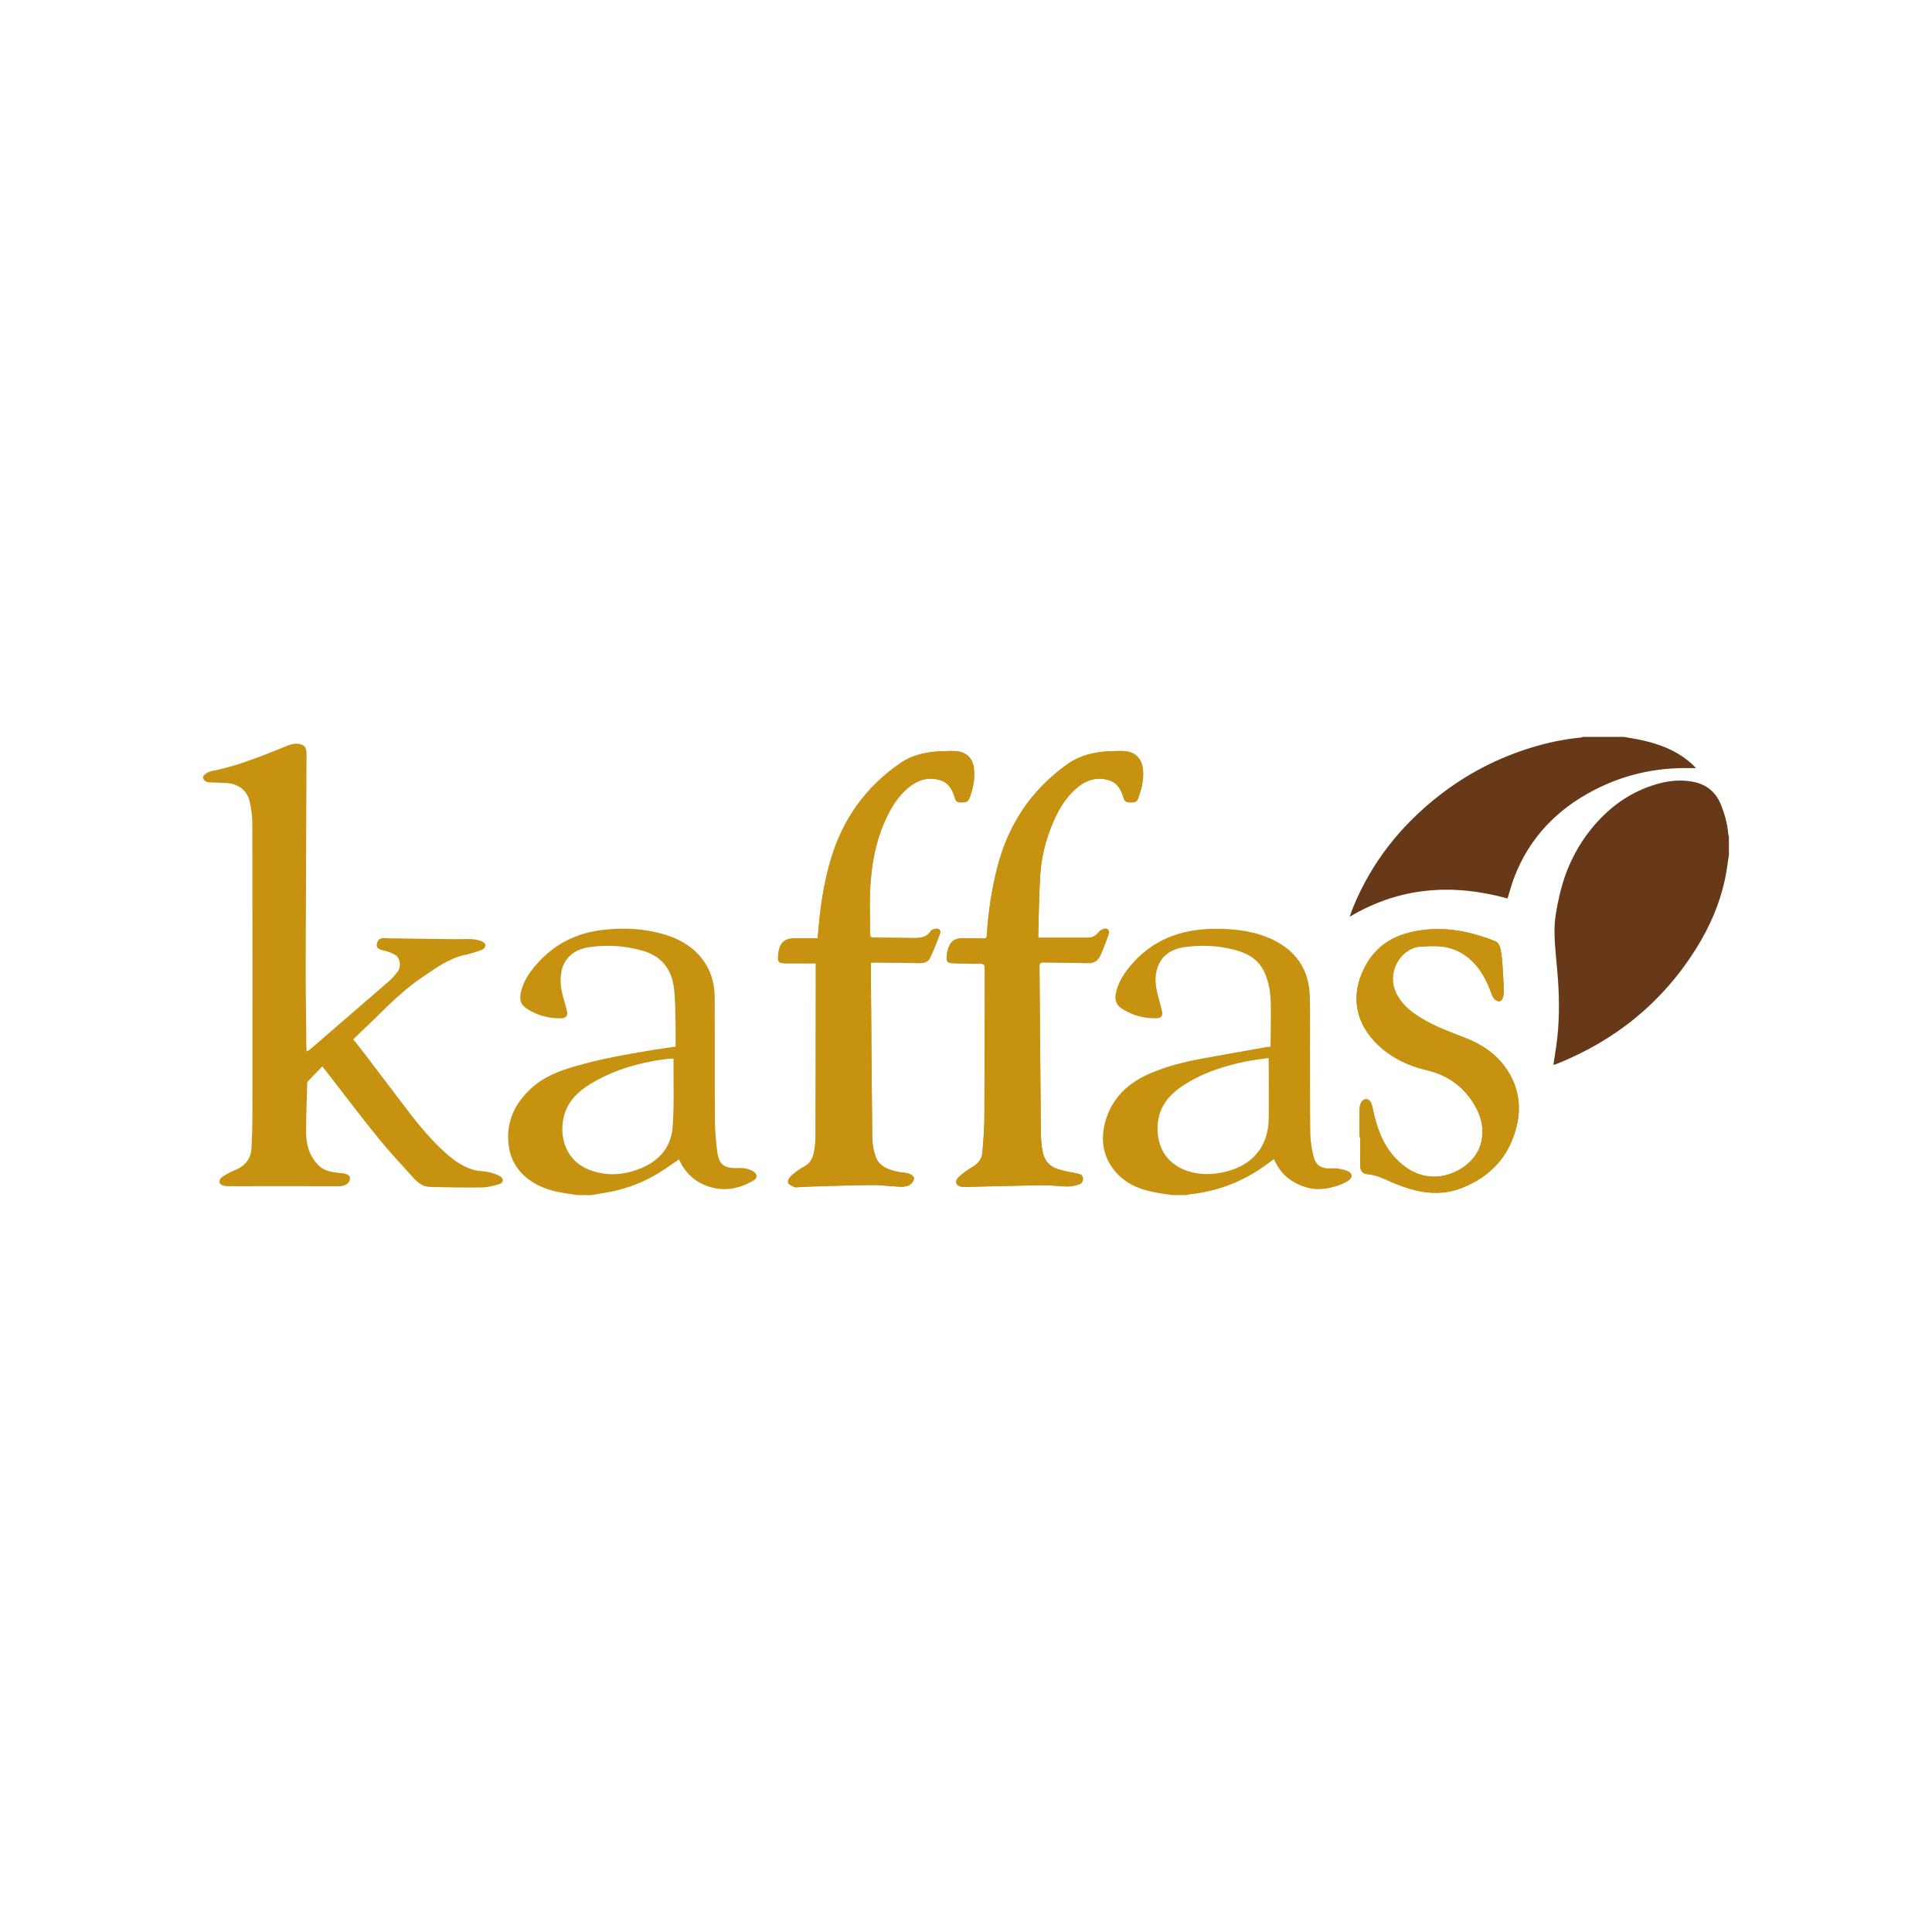
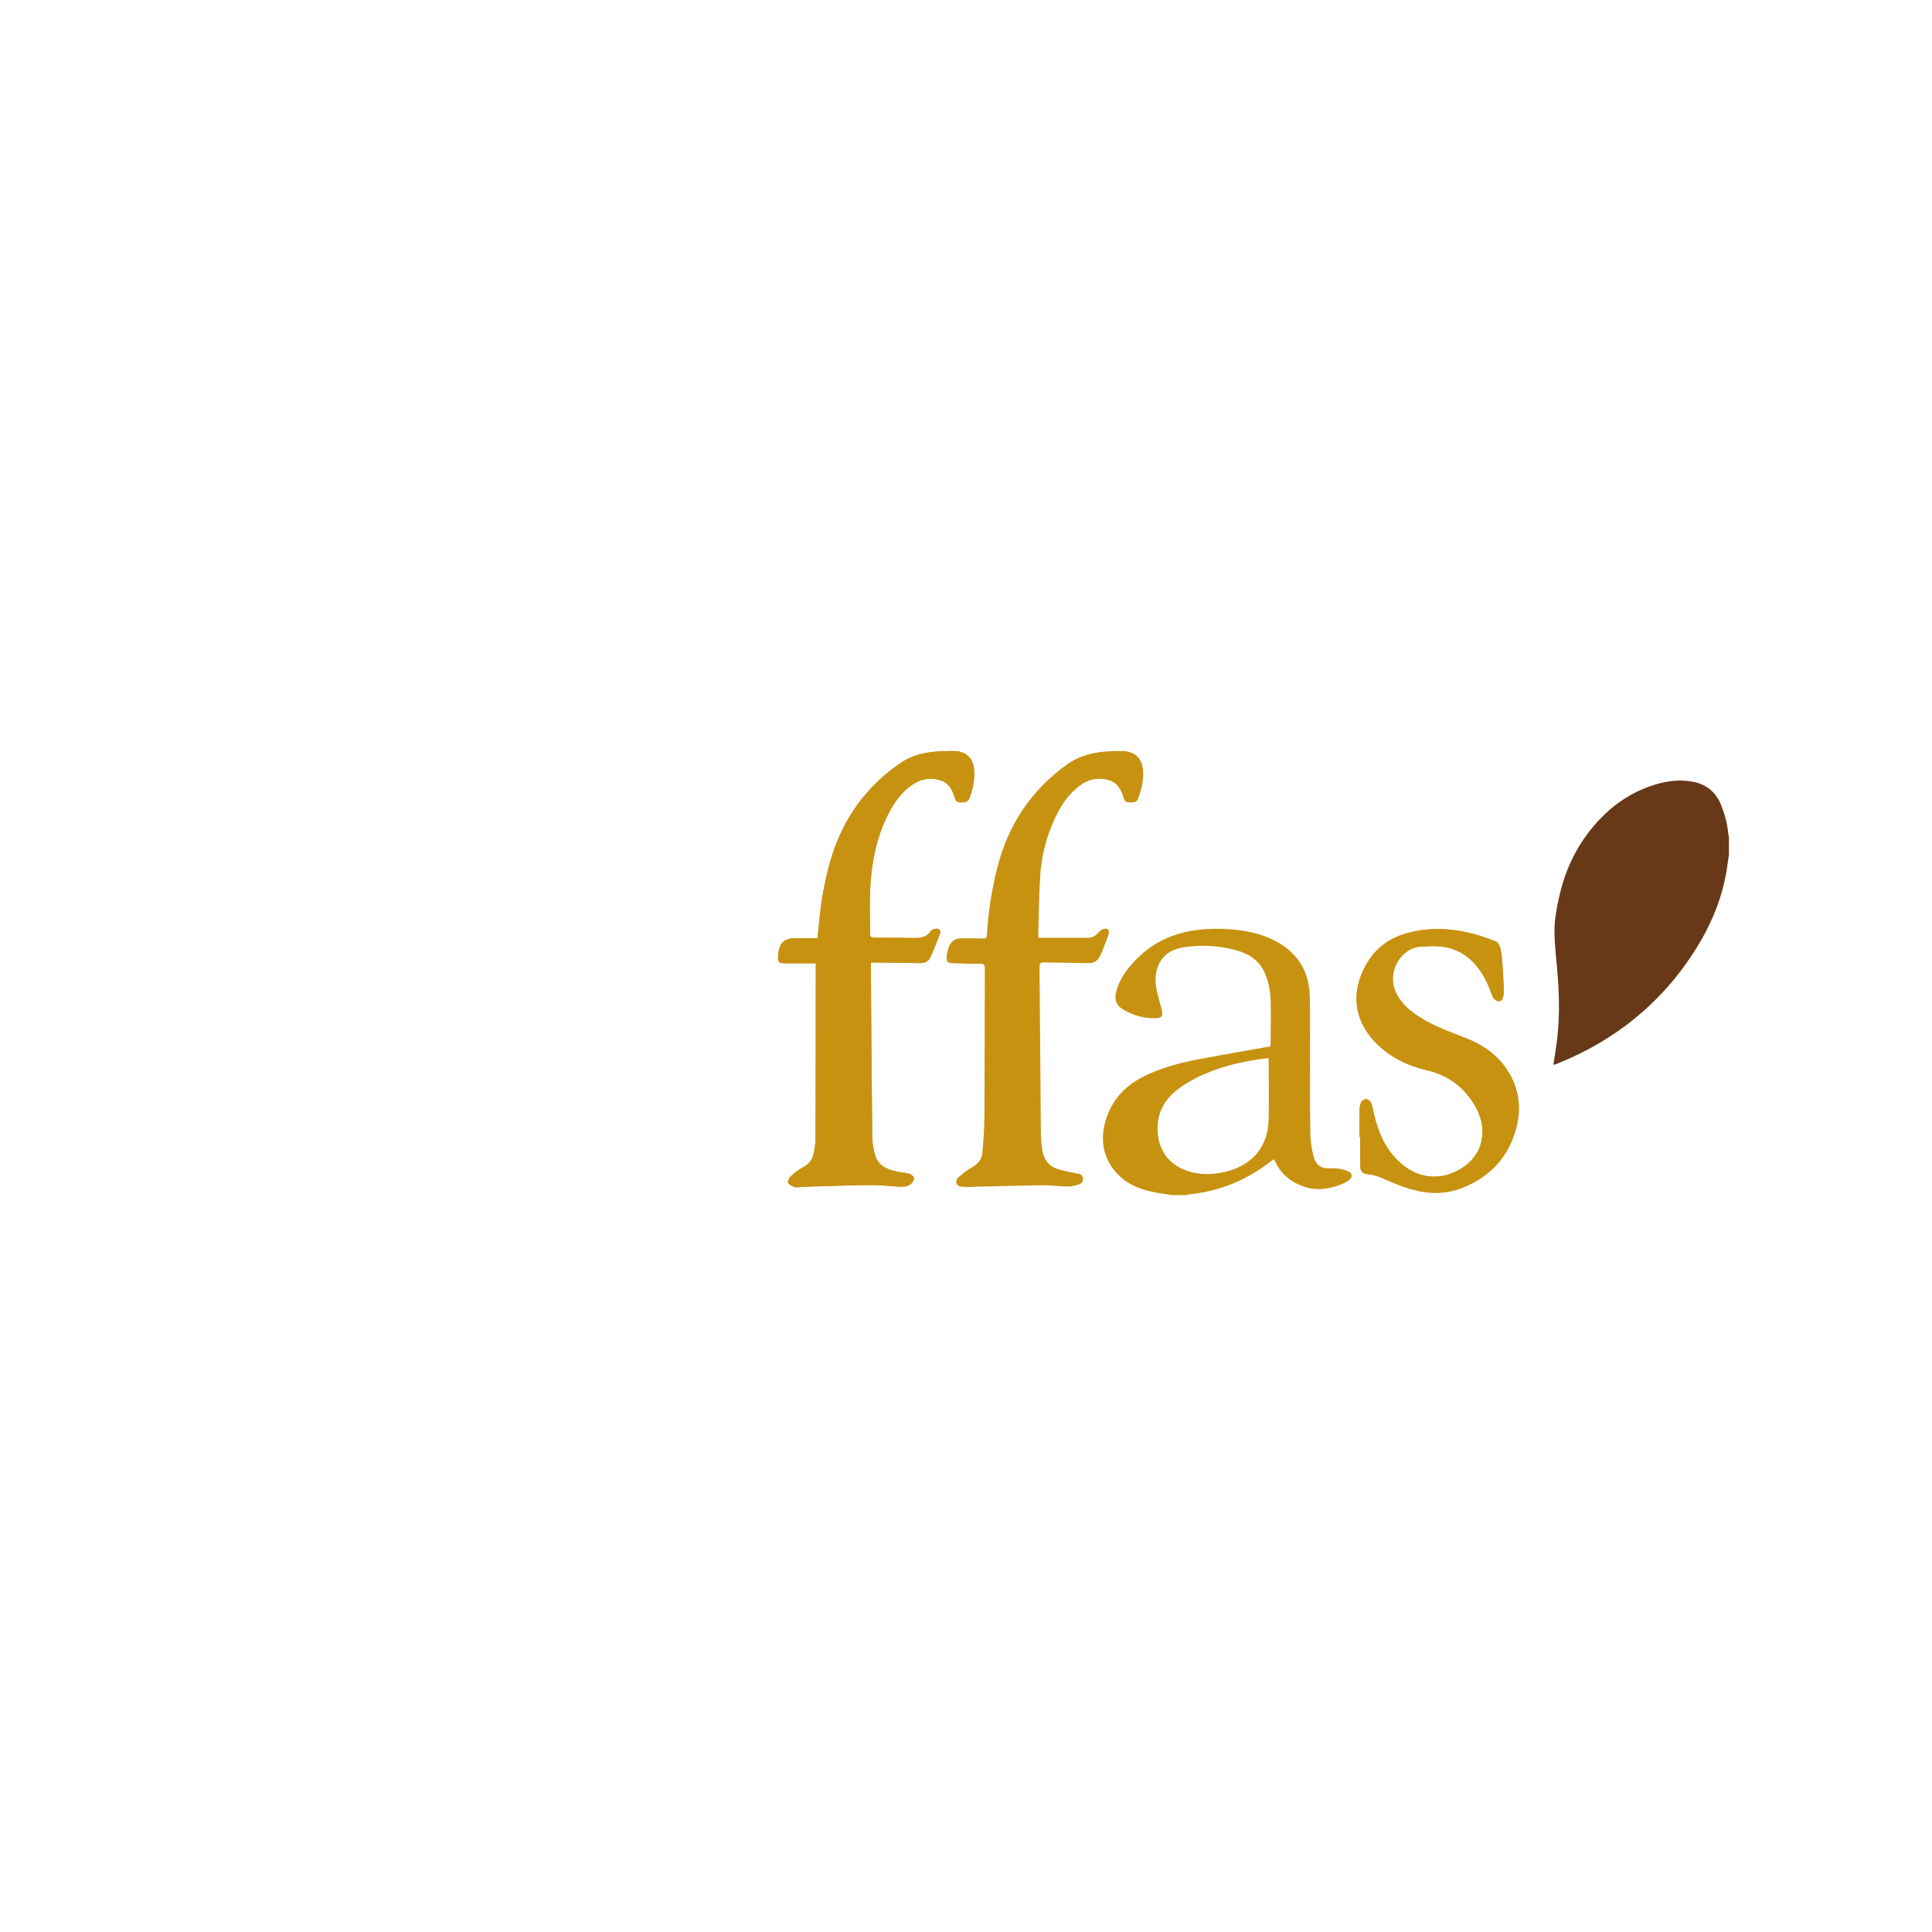
<svg xmlns="http://www.w3.org/2000/svg" viewBox="0 0 850.39 850.39" data-sanitized-data-name="Capa 1" data-name="Capa 1" id="Capa_1">
  <defs>
    <style>
      .cls-1 {
        fill: #c89211;
      }

      .cls-2 {
        fill: #673918;
      }
    </style>
  </defs>
  <path d="M359.08,424c0,1,0,1.59,0,2.18-.02,24.65-.03,49.3-.11,73.95,0,2.44-.26,4.91-.75,7.3-.53,2.62-1.8,4.79-4.4,6.15-2.1,1.1-4.02,2.61-5.8,4.2-.72,.64-1.42,2.2-1.11,2.9,.37,.86,1.8,1.27,2.79,1.84,.22,.12,.54,.1,.81,.09,2.02-.1,4.03-.26,6.05-.32,9-.26,18.01-.59,27.01-.68,3.87-.04,7.74,.47,11.61,.69,2.03,.11,4.15,.19,5.8-1.18,.72-.6,1.38-1.85,1.27-2.7-.09-.7-1.28-1.52-2.14-1.8-1.38-.45-2.91-.44-4.35-.73-4.4-.87-8.72-2.15-10.39-6.86-.95-2.67-1.42-5.65-1.45-8.49-.28-22.52-.41-45.03-.57-67.55-.02-3.05,0-6.09,0-9.25,.56-.04,1.03-.1,1.51-.1,6.56,.08,13.12,.14,19.67,.28,2.01,.04,3.91-.39,4.77-2.21,1.68-3.53,3.11-7.19,4.48-10.86,.46-1.22-.47-2.22-1.77-2.06-.81,.1-1.91,.41-2.29,1-1.81,2.82-4.54,3.13-7.46,3.09-5.85-.06-11.69-.16-17.54-.15-1.37,0-1.78-.45-1.78-1.77,.03-5.85-.21-11.7-.02-17.54,.38-11.77,2.3-23.24,7.48-33.96,2.77-5.72,6.24-10.88,11.72-14.41,3.74-2.41,7.76-2.91,11.93-1.56,3.59,1.16,5.17,4.17,6.14,7.54,.37,1.28,.96,2.17,2.46,2.14,1.63-.03,3.3,.21,4.07-1.86,1.55-4.15,2.44-8.39,2-12.82-.47-4.78-3.47-7.63-8.26-7.89-1.63-.09-3.28,0-4.92,.03-6.94,.14-13.61,1.36-19.43,5.39-15.21,10.52-25.3,24.77-30.5,42.5-2.6,8.87-4.17,17.95-5.05,27.15-.23,2.42-.45,4.85-.68,7.32-3.28,0-6.38,.03-9.49,0-5.09-.06-7.3,1.87-7.83,6.93-.38,3.66-.04,4.06,3.76,4.09,4.15,.03,8.3,0,12.74,0Z" class="cls-1" />
-   <path d="M456.96,412.77c.28-9.42,.31-18.49,.89-27.51,.53-8.32,2.6-16.36,5.98-24.02,2.62-5.92,5.98-11.3,11.21-15.29,3.88-2.95,8.21-3.98,12.97-2.57,3.95,1.17,5.53,4.38,6.58,7.95,.37,1.28,1.1,1.83,2.33,1.81,1.48-.03,3.19,.4,3.93-1.51,1.5-3.9,2.54-7.92,2.29-12.14-.35-5.87-3.66-8.94-9.53-8.95-1.58,0-3.17,.03-4.75,.09-6.94,.26-13.52,1.75-19.27,5.87-15.73,11.27-25.77,26.41-30.57,45.09-2.55,9.92-4.07,19.99-4.68,30.21-.06,.98-.33,1.3-1.37,1.27-3.11-.1-6.23-.11-9.34-.1-3.47,0-5.23,1.29-6.29,4.59-.3,.93-.51,1.91-.6,2.87-.28,2.97,.14,3.45,3.12,3.54,3.82,.12,7.65,.29,11.47,.21,1.79-.04,2.14,.57,2.13,2.22-.08,21.53-.05,43.07-.18,64.6-.03,5.5-.41,11-.9,16.48-.24,2.72-1.87,4.72-4.35,6.16-2.19,1.27-4.3,2.81-6.14,4.55-1.84,1.76-1.05,3.92,1.48,4.17,2.2,.22,4.45,0,6.68-.06,9.88-.21,19.75-.51,29.63-.61,3.38-.04,6.76,.53,10.14,.55,1.69,.01,3.44-.41,5.07-.93,1.28-.41,2.01-1.56,1.72-2.99-.28-1.35-1.39-1.6-2.59-1.83-2.88-.57-5.81-1.06-8.59-1.97-3.66-1.2-5.88-3.96-6.54-7.73-.47-2.68-.74-5.42-.76-8.14-.23-24.37-.38-48.74-.6-73.11-.01-1.5,.39-1.97,1.91-1.94,6.45,.16,12.9,.15,19.34,.31,2.33,.06,4.07-.74,5.18-2.73,.66-1.18,1.17-2.46,1.66-3.72,.83-2.13,1.7-4.26,2.36-6.45,.47-1.56-.44-2.54-2.02-2.18-.88,.2-1.84,.79-2.4,1.49-1.26,1.58-2.8,2.42-4.78,2.43-7.09,.02-14.18,0-21.84,0Z" class="cls-1" />
  <path d="M598.41,500.48c.11,0,.22,0,.33,0,0,4.21-.03,8.41,.01,12.62,.02,2.46,.92,3.5,3.38,3.75,2.64,.27,5.05,1.08,7.46,2.18,3.56,1.63,7.22,3.11,10.96,4.24,7.61,2.3,15.38,2.56,22.85-.35,12.69-4.94,21.07-14.11,24.23-27.4,2.24-9.4,.46-18.37-5.4-26.25-4.5-6.06-10.71-9.91-17.62-12.57-6.37-2.45-12.76-4.8-18.64-8.33-4.89-2.93-9.24-6.35-11.66-11.78-4.07-9.12,2.68-19.48,10.95-19.92,2.67-.14,5.36-.32,8.02-.15,5.83,.36,10.86,2.67,15,6.84,3.25,3.27,5.49,7.17,7.22,11.39,.6,1.46,1.02,3.02,1.81,4.38,.42,.73,1.38,1.45,2.19,1.58,1.16,.2,1.85-.81,2.11-1.89,.21-.84,.36-1.72,.33-2.58-.13-3.55-.28-7.09-.53-10.63-.19-2.61-.37-5.24-.9-7.79-.27-1.26-1.07-3.02-2.07-3.42-11.05-4.42-22.4-6.8-34.4-4.72-9.43,1.63-17.11,5.54-22.25,14.12-7.15,11.93-6.21,24.55,3.24,34.61,6.29,6.7,14.21,10.59,23.03,12.66,8.98,2.11,15.89,7,20.69,14.8,3.19,5.19,4.65,10.82,3.23,16.92-2.16,9.31-11.96,14.5-18.95,15.05-7.66,.61-13.91-2.82-18.98-8.3-5.62-6.09-8.18-13.67-9.81-21.63-.22-1.05-.49-2.16-1.05-3.05-.36-.57-1.31-1.12-1.96-1.07-.72,.06-1.68,.64-2.02,1.27-.5,.91-.73,2.07-.75,3.13-.08,4.09-.03,8.19-.03,12.29Z" class="cls-1" />
-   <path d="M89.38,341.73c1.07-1.43,2.56-2.12,4.27-2.45,11.53-2.26,22.28-6.82,33.11-11.17,1.18-.48,2.53-.78,3.8-.75,3.17,.07,4.38,1.39,4.37,4.55-.12,30.71-.3,61.43-.37,92.14-.03,11.97,.18,23.93,.29,35.9,0,.87,.08,1.73,.13,2.94,.65-.42,1.11-.66,1.49-.98,11.65-10.06,23.31-20.11,34.93-30.2,1.22-1.06,2.29-2.33,3.31-3.6,1.57-1.94,1.64-4.26,.64-6.34-.51-1.05-1.92-1.81-3.09-2.33-1.53-.68-3.23-.94-4.83-1.48-1.05-.36-1.8-1.06-1.57-2.34,.26-1.4,.9-2.52,2.44-2.69,1.02-.11,2.07,.04,3.11,.06,9.94,.14,19.87,.34,29.81,.39,3.6,.02,7.23-.48,10.69,.87,.75,.29,1.73,1.13,1.77,1.77,.04,.68-.78,1.79-1.48,2.04-2.44,.91-4.95,1.68-7.49,2.24-7.43,1.62-13.26,6.09-19.38,10.23-10.09,6.83-18.07,15.91-26.9,24.1-.96,.89-1.87,1.82-2.94,2.85,1.69,2.15,3.37,4.21,4.98,6.32,5.76,7.55,11.5,15.1,17.23,22.68,5.17,6.84,10.47,13.57,16.74,19.45,4.12,3.85,8.49,7.45,14.07,8.99,2.19,.6,4.55,.53,6.77,1.02,1.67,.37,3.37,.94,4.84,1.8,1.71,1,1.55,2.85-.32,3.44-2.46,.77-5.08,1.45-7.63,1.49-7.7,.11-15.41-.03-23.11-.25-2.94-.08-5.21-1.88-7.1-3.99-5.18-5.76-10.5-11.41-15.39-17.42-7.29-8.98-14.25-18.22-21.36-27.35-1.03-1.33-2.06-2.65-3.33-4.28-2.27,2.34-4.4,4.51-6.48,6.73-.21,.23-.18,.73-.19,1.1-.18,6.94-.45,13.87-.48,20.81-.02,5.48,1.27,10.53,5.26,14.71,2.6,2.72,5.87,3.11,9.23,3.55,.97,.13,2,.08,2.92,.37,.7,.22,1.6,.75,1.8,1.34,.23,.68,.02,1.76-.42,2.35-1.14,1.52-2.9,1.8-4.71,1.8-6.67-.02-13.33-.06-20-.06-9.24,0-18.47,.03-27.71,.03-.98,0-2,0-2.92-.28-.62-.19-1.43-.79-1.55-1.34-.14-.63,.18-1.67,.68-2.07,1.17-.94,2.54-1.66,3.87-2.37,1.05-.56,2.2-.95,3.28-1.47,3.94-1.91,6.07-5.08,6.25-9.44,.2-4.75,.39-9.5,.39-14.25,.03-42.69,.04-85.37-.04-128.06,0-3.35-.39-6.78-1.17-10.03-1.2-5-4.9-7.77-10.06-8.12-2.45-.17-4.91-.22-7.37-.29-1.42-.04-2.57-.47-3.08-1.95v-.66Z" class="cls-1" />
  <path d="M761.02,376.17c-.59,3.7-1.01,7.44-1.81,11.1-2.34,10.77-6.7,20.73-12.52,30.06-14.87,23.83-35.58,40.62-61.6,51-.3,.12-.61,.22-.93,.31-.09,.03-.21-.04-.42-.08,.43-2.77,.9-5.54,1.29-8.32,1.38-9.73,1.4-19.49,.72-29.27-.5-7.14-1.53-14.26-1.53-21.39,0-5.07,1.02-10.21,2.15-15.19,2.41-10.72,6.88-20.57,13.78-29.2,7.73-9.68,17.33-16.71,29.34-20.14,5.04-1.44,10.18-1.93,15.39-1,6.22,1.11,10.45,4.58,12.76,10.49,1.56,3.99,2.68,8.07,3.05,12.34,.04,.48,.21,.95,.31,1.42v7.87Z" class="cls-2" />
  <path d="M516.04,526.04c-2.26-.34-4.52-.64-6.77-1.03-6.63-1.17-12.84-3.39-17.54-8.42-6.16-6.59-7.55-14.55-5.18-23.03,2.82-10.1,9.79-16.73,19.16-20.87,7.36-3.25,15.14-5.21,23.03-6.68,9.38-1.74,18.78-3.37,28.17-5.04,.69-.12,1.4-.17,2.22-.27,.05-.5,.14-.97,.14-1.45,.04-5.74,.15-11.48,.07-17.22-.08-4.99-.75-9.91-2.98-14.48-2.54-5.23-7.09-7.88-12.42-9.33-7.25-1.97-14.66-2.39-22.1-1.4-4.85,.64-9.13,2.55-11.51,7.13-2.03,3.89-2.02,8.12-1.1,12.32,.64,2.93,1.55,5.79,2.23,8.71,.5,2.14-.3,3.17-2.46,3.22-5.38,.13-10.39-1.21-14.96-4.06-2.45-1.53-3.51-3.66-2.93-6.68,1.02-5.32,3.9-9.52,7.39-13.45,10.48-11.79,24.01-15.63,39.23-15.16,7.48,.23,14.79,1.24,21.68,4.37,10.93,4.97,16.83,13.39,17.12,25.47,.17,7.27,.06,14.54,.07,21.81,.03,12.84-.03,25.69,.15,38.53,.05,3.24,.61,6.53,1.37,9.7,1.06,4.47,3.66,5.83,8.26,5.52,2.15-.14,4.47,.32,6.5,1.07,2.66,.98,2.75,3.04,.32,4.57-1.5,.94-3.21,1.64-4.91,2.17-4.44,1.38-8.93,1.95-13.52,.52-6.21-1.94-10.91-5.58-13.64-11.59-.09-.19-.21-.38-.43-.77-1.43,1.05-2.79,2.08-4.19,3.07-9.86,6.99-20.79,11.15-32.82,12.41-.48,.05-.95,.23-1.42,.34h-6.23Zm42.3-60.37c-3.62,.57-7.03,.96-10.38,1.65-10,2.06-19.59,5.25-28.1,11.1-6.6,4.54-10.57,10.58-10.35,18.91,.23,8.79,4.88,15.31,13.22,18.1,5.31,1.78,10.78,1.66,16.17,.45,11.66-2.63,19.28-10.52,19.51-23.25,.15-8.3,.03-16.6,.02-24.9,0-.53-.04-1.07-.09-2.06Z" class="cls-1" />
-   <path d="M254.01,526.04c-2.09-.33-4.18-.65-6.26-.99-5.62-.92-10.9-2.68-15.46-6.23-5.73-4.46-8.43-10.43-8.63-17.59-.26-9.38,3.97-16.69,10.76-22.73,5.35-4.77,11.91-7.16,18.64-9.14,11.07-3.25,22.41-5.23,33.77-7.13,3.43-.58,6.89-1.03,10.54-1.57,0-3.48,.08-6.91-.02-10.34-.15-5.17-.09-10.39-.72-15.51-1.02-8.19-5.44-13.89-13.59-16.28-7.77-2.28-15.7-2.77-23.69-1.62-6.74,.98-11.02,4.85-12.17,10.49-.74,3.61-.43,7.17,.5,10.69,.6,2.27,1.32,4.5,1.84,6.79,.52,2.28-.36,3.32-2.68,3.35-5.2,.06-10.07-1.19-14.49-3.94-3.15-1.95-3.89-4.02-3.04-7.67,1.28-5.53,4.6-9.83,8.38-13.83,7.53-7.94,16.88-12.24,27.67-13.48,8.81-1.01,17.59-.7,26.15,1.72,8.04,2.28,14.96,6.31,19.39,13.76,2.61,4.39,3.67,9.22,3.69,14.26,.06,18.09-.03,36.18,.09,54.27,.03,4.52,.46,9.05,1.03,13.53,.36,2.8,1.1,5.76,4.28,6.82,1.38,.46,2.97,.5,4.45,.44,2.51-.11,4.92,.15,7.09,1.46,1.86,1.12,2,2.94,.16,4.03-5.64,3.32-11.67,4.76-18.19,3.13-5.23-1.31-9.45-4.14-12.53-8.58-.83-1.19-1.44-2.54-2.14-3.82-2.79,1.89-5.47,3.85-8.28,5.6-6.54,4.08-13.6,6.93-21.14,8.5-3.03,.63-6.1,1.08-9.16,1.61-2.08,0-4.15,0-6.23,0Zm42.43-60.07c-.53,0-.97-.03-1.4,0-1.03,.09-2.07,.19-3.09,.33-11.4,1.61-22.26,4.85-32.16,10.87-5.41,3.29-9.77,7.54-11.49,13.9-2.36,8.68,.36,19.74,11.18,23.87,7.56,2.89,15.24,2.34,22.69-.73,8.09-3.34,13.26-9.43,13.9-18.09,.72-9.93,.3-19.95,.38-30.16Z" class="cls-1" />
-   <path d="M714.78,324.35c2.45,.44,4.92,.82,7.35,1.34,8.67,1.83,16.72,4.98,23.27,11.22,.3,.28,.56,.6,1.09,1.18-1.24,0-2.13,.01-3.03,0-14.57-.25-28.41,2.82-41.38,9.46-16.68,8.53-28.96,21.18-35.67,38.88-1.09,2.89-1.87,5.89-2.86,9.04-24.14-6.65-47.38-5.13-69.49,8.06,.5-1.37,.96-2.76,1.51-4.11,8.18-19.99,21.17-36.28,38.16-49.47,12.06-9.37,25.43-16.27,40-20.8,7.15-2.22,14.46-3.76,21.92-4.49,.37-.04,.72-.19,1.08-.3,6.01,0,12.02,0,18.04,0Z" class="cls-2" />
-   <path d="M359.08,424c-4.44,0-8.59,.03-12.74,0-3.8-.03-4.15-.43-3.76-4.09,.53-5.06,2.74-7,7.83-6.93,3.1,.04,6.21,0,9.49,0,.23-2.47,.45-4.9,.68-7.32,.88-9.2,2.45-18.28,5.05-27.15,5.19-17.72,15.28-31.97,30.5-42.5,5.82-4.03,12.5-5.24,19.43-5.39,1.64-.03,3.28-.11,4.92-.03,4.79,.26,7.79,3.12,8.26,7.89,.44,4.44-.45,8.68-2,12.82-.77,2.07-2.44,1.83-4.07,1.86-1.49,.03-2.08-.86-2.46-2.14-.97-3.37-2.55-6.38-6.14-7.54-4.17-1.35-8.19-.84-11.93,1.56-5.48,3.53-8.96,8.69-11.72,14.41-5.19,10.72-7.1,22.19-7.48,33.96-.19,5.84,.04,11.7,.02,17.54,0,1.33,.4,1.78,1.78,1.77,5.85-.01,11.69,.09,17.54,.15,2.93,.03,5.65-.27,7.46-3.09,.38-.59,1.48-.9,2.29-1,1.3-.16,2.22,.84,1.77,2.06-1.37,3.67-2.8,7.33-4.48,10.86-.87,1.82-2.76,2.25-4.77,2.21-6.56-.14-13.11-.2-19.67-.28-.47,0-.95,.06-1.51,.1,0,3.16-.02,6.21,0,9.25,.17,22.52,.29,45.03,.57,67.55,.04,2.85,.51,5.82,1.45,8.49,1.67,4.71,5.99,5.99,10.39,6.86,1.44,.28,2.97,.28,4.35,.73,.86,.28,2.04,1.1,2.14,1.8,.11,.85-.55,2.1-1.27,2.7-1.65,1.37-3.77,1.29-5.8,1.18-3.87-.21-7.74-.73-11.61-.69-9,.09-18.01,.42-27.01,.68-2.02,.06-4.03,.22-6.05,.32-.27,.01-.59,.04-.81-.09-.99-.56-2.42-.98-2.79-1.84-.3-.7,.39-2.26,1.11-2.9,1.78-1.58,3.7-3.1,5.8-4.2,2.6-1.37,3.87-3.54,4.4-6.15,.49-2.39,.74-4.86,.75-7.3,.08-24.65,.08-49.3,.11-73.95,0-.59,0-1.18,0-2.18Z" class="cls-1" />
+   <path d="M359.08,424c-4.44,0-8.59,.03-12.74,0-3.8-.03-4.15-.43-3.76-4.09,.53-5.06,2.74-7,7.83-6.93,3.1,.04,6.21,0,9.49,0,.23-2.47,.45-4.9,.68-7.32,.88-9.2,2.45-18.28,5.05-27.15,5.19-17.72,15.28-31.97,30.5-42.5,5.82-4.03,12.5-5.24,19.43-5.39,1.64-.03,3.28-.11,4.92-.03,4.79,.26,7.79,3.12,8.26,7.89,.44,4.44-.45,8.68-2,12.82-.77,2.07-2.44,1.83-4.07,1.86-1.49,.03-2.08-.86-2.46-2.14-.97-3.37-2.55-6.38-6.14-7.54-4.17-1.35-8.19-.84-11.93,1.56-5.48,3.53-8.96,8.69-11.72,14.41-5.19,10.72-7.1,22.19-7.48,33.96-.19,5.84,.04,11.7,.02,17.54,0,1.33,.4,1.78,1.78,1.77,5.85-.01,11.69,.09,17.54,.15,2.93,.03,5.65-.27,7.46-3.09,.38-.59,1.48-.9,2.29-1,1.3-.16,2.22,.84,1.77,2.06-1.37,3.67-2.8,7.33-4.48,10.86-.87,1.82-2.76,2.25-4.77,2.21-6.56-.14-13.11-.2-19.67-.28-.47,0-.95,.06-1.51,.1,0,3.16-.02,6.21,0,9.25,.17,22.52,.29,45.03,.57,67.55,.04,2.85,.51,5.82,1.45,8.49,1.67,4.71,5.99,5.99,10.39,6.86,1.44,.28,2.97,.28,4.35,.73,.86,.28,2.04,1.1,2.14,1.8,.11,.85-.55,2.1-1.27,2.7-1.65,1.37-3.77,1.29-5.8,1.18-3.87-.21-7.74-.73-11.61-.69-9,.09-18.01,.42-27.01,.68-2.02,.06-4.03,.22-6.05,.32-.27,.01-.59,.04-.81-.09-.99-.56-2.42-.98-2.79-1.84-.3-.7,.39-2.26,1.11-2.9,1.78-1.58,3.7-3.1,5.8-4.2,2.6-1.37,3.87-3.54,4.4-6.15,.49-2.39,.74-4.86,.75-7.3,.08-24.65,.08-49.3,.11-73.95,0-.59,0-1.18,0-2.18" class="cls-1" />
  <path d="M456.96,412.77c7.66,0,14.75,.01,21.84,0,1.98,0,3.52-.85,4.78-2.43,.56-.7,1.52-1.29,2.4-1.49,1.58-.36,2.49,.62,2.02,2.18-.66,2.19-1.53,4.32-2.36,6.45-.49,1.26-1,2.54-1.66,3.72-1.11,1.99-2.85,2.79-5.18,2.73-6.45-.17-12.9-.16-19.34-.31-1.52-.04-1.92,.44-1.91,1.94,.22,24.37,.37,48.74,.6,73.11,.03,2.72,.3,5.46,.76,8.14,.66,3.77,2.88,6.53,6.54,7.73,2.78,.91,5.71,1.4,8.59,1.97,1.2,.24,2.32,.49,2.59,1.83,.3,1.43-.44,2.58-1.72,2.99-1.63,.52-3.38,.95-5.07,.93-3.38-.02-6.76-.59-10.14-.55-9.88,.11-19.75,.4-29.63,.61-2.23,.05-4.48,.28-6.68,.06-2.53-.25-3.32-2.42-1.48-4.17,1.83-1.75,3.94-3.28,6.14-4.55,2.48-1.44,4.11-3.45,4.35-6.16,.49-5.48,.87-10.98,.9-16.48,.13-21.53,.09-43.07,.18-64.6,0-1.65-.34-2.26-2.13-2.22-3.82,.08-7.65-.1-11.47-.21-2.98-.09-3.41-.57-3.12-3.54,.09-.97,.3-1.95,.6-2.87,1.06-3.31,2.82-4.59,6.29-4.59,3.11,0,6.23,0,9.34,.1,1.03,.03,1.31-.29,1.37-1.27,.6-10.22,2.13-20.29,4.68-30.21,4.8-18.68,14.85-33.82,30.57-45.09,5.75-4.12,12.33-5.6,19.27-5.87,1.58-.06,3.17-.09,4.75-.09,5.87,.01,9.18,3.08,9.53,8.95,.25,4.22-.78,8.24-2.29,12.14-.74,1.91-2.45,1.48-3.93,1.51-1.24,.02-1.96-.53-2.33-1.81-1.04-3.57-2.63-6.78-6.58-7.95-4.76-1.41-9.09-.39-12.97,2.57-5.23,3.98-8.59,9.37-11.21,15.29-3.39,7.66-5.45,15.7-5.98,24.02-.58,9.03-.61,18.09-.89,27.51Z" class="cls-1" />
  <path d="M598.41,500.48c0-4.1-.05-8.19,.03-12.29,.02-1.06,.25-2.22,.75-3.13,.35-.63,1.3-1.21,2.02-1.27,.64-.05,1.6,.5,1.96,1.07,.56,.89,.83,2,1.05,3.05,1.63,7.96,4.19,15.54,9.81,21.63,5.07,5.49,11.32,8.91,18.98,8.3,6.98-.55,16.79-5.74,18.95-15.05,1.42-6.09-.04-11.73-3.23-16.92-4.8-7.8-11.71-12.7-20.69-14.8-8.82-2.07-16.74-5.96-23.03-12.66-9.45-10.06-10.39-22.68-3.24-34.61,5.14-8.58,12.83-12.49,22.25-14.12,12-2.08,23.35,.3,34.4,4.72,1.01,.4,1.81,2.16,2.07,3.42,.54,2.55,.72,5.18,.9,7.79,.25,3.54,.41,7.09,.53,10.63,.03,.86-.13,1.74-.33,2.58-.26,1.08-.95,2.09-2.11,1.89-.81-.14-1.77-.85-2.19-1.58-.78-1.36-1.21-2.92-1.81-4.38-1.73-4.22-3.98-8.12-7.22-11.39-4.14-4.17-9.17-6.47-15-6.84-2.66-.17-5.35,0-8.02,.15-8.27,.44-15.01,10.8-10.95,19.92,2.42,5.43,6.77,8.85,11.66,11.78,5.88,3.52,12.28,5.87,18.64,8.33,6.92,2.66,13.12,6.52,17.62,12.57,5.86,7.88,7.64,16.85,5.4,26.25-3.16,13.29-11.54,22.46-24.23,27.4-7.47,2.91-15.23,2.65-22.85,.35-3.74-1.13-7.4-2.62-10.96-4.24-2.42-1.1-4.82-1.91-7.46-2.18-2.46-.25-3.36-1.29-3.38-3.75-.04-4.21-.01-8.41-.01-12.62-.11,0-.22,0-.33,0Z" class="cls-1" />
</svg>